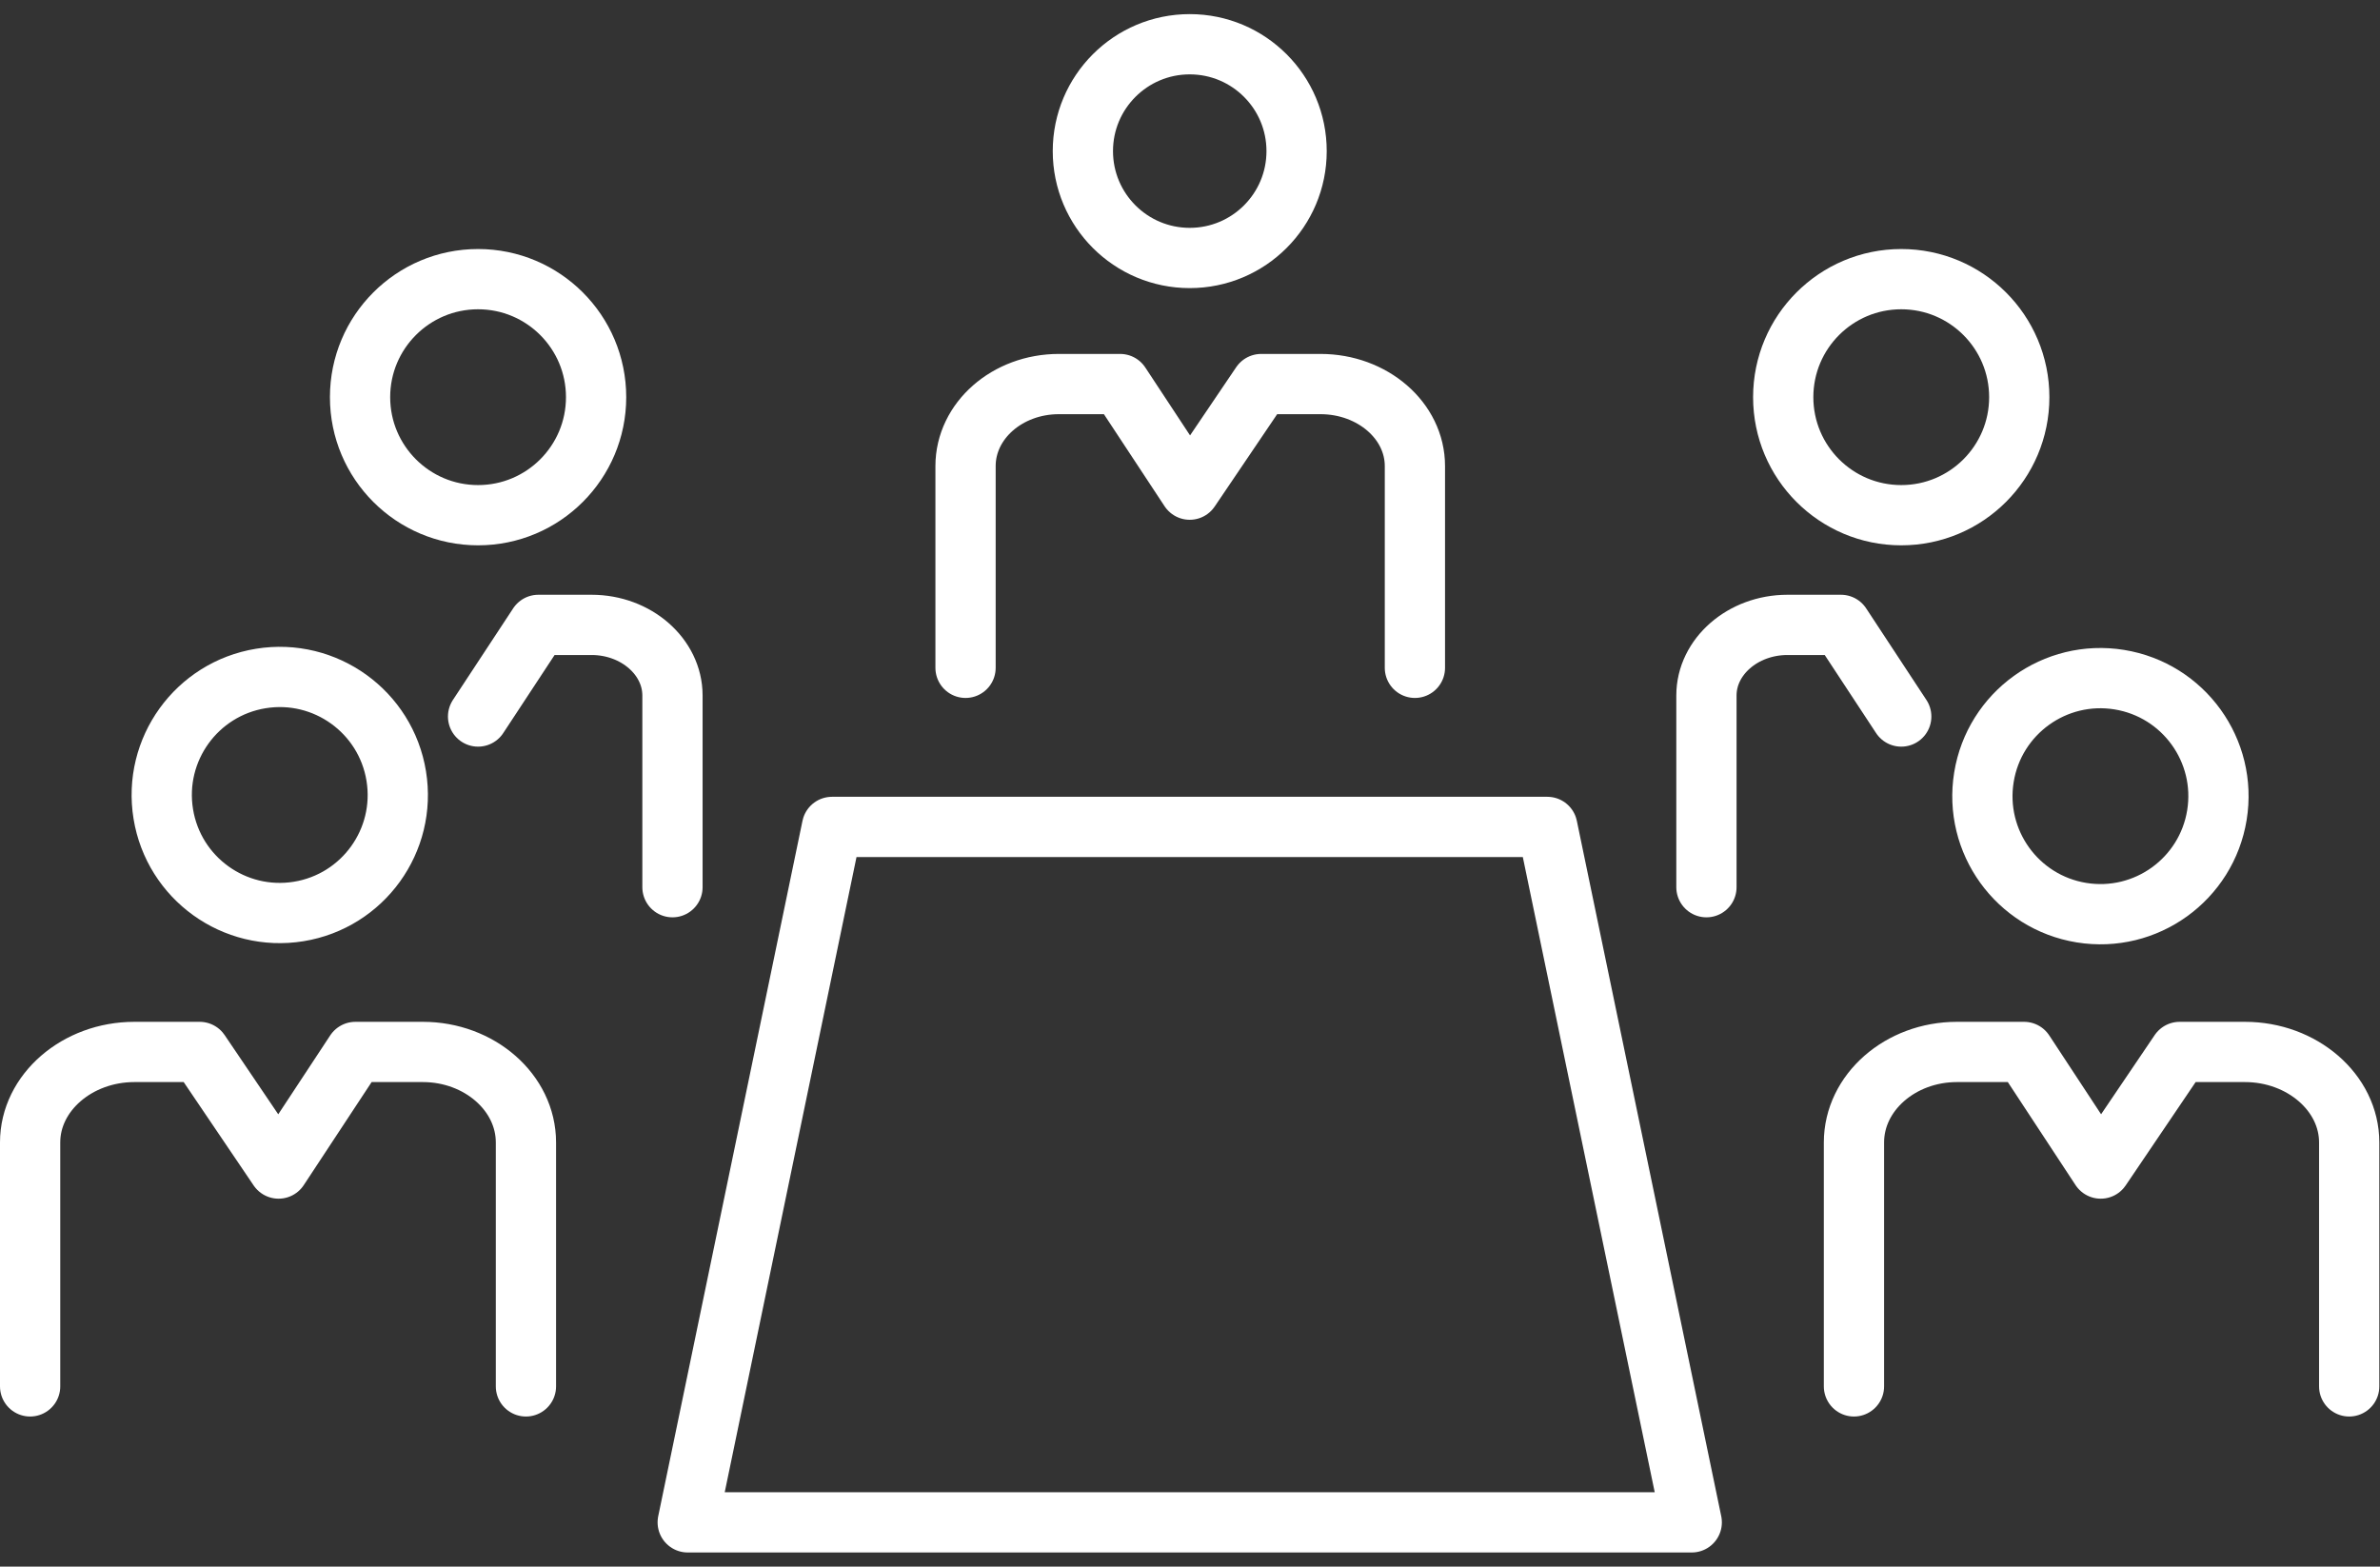
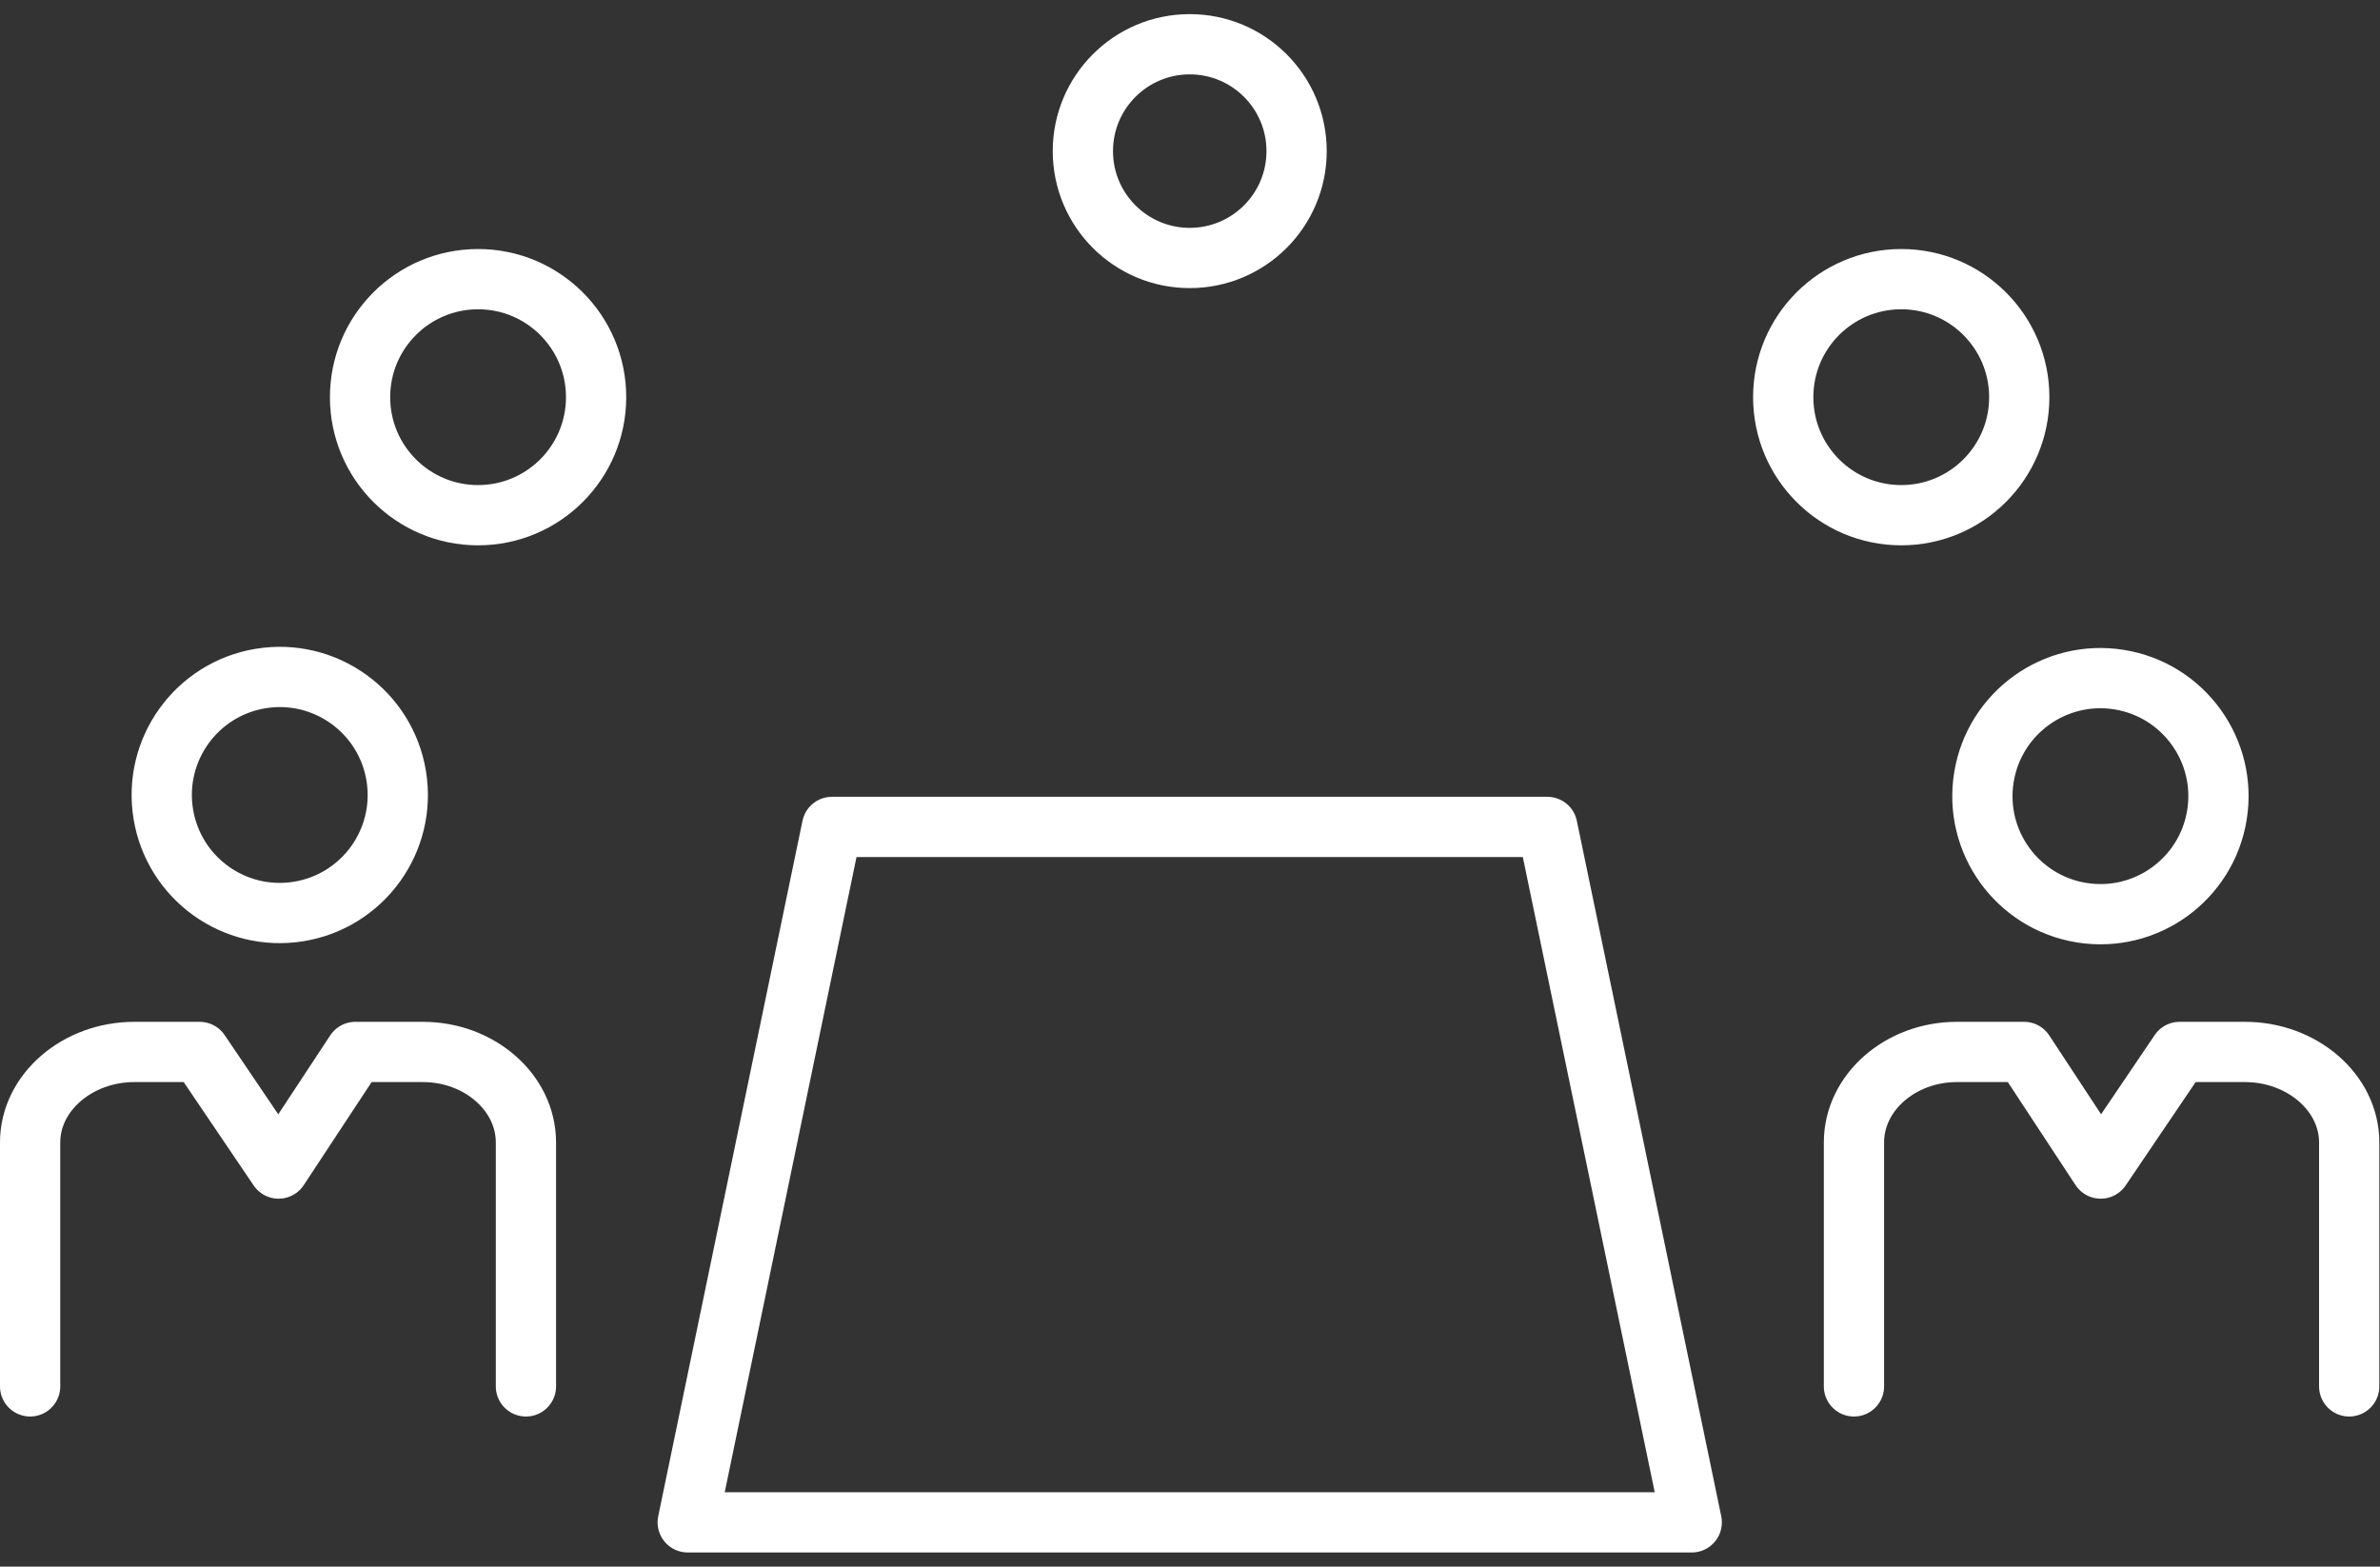
<svg xmlns="http://www.w3.org/2000/svg" width="158" height="104" viewBox="0 0 158 104" fill="none">
  <rect x="0" y="0" width="158" height="104" fill="#333333" stroke="none" />
-   <path d="M93.931 44.334V30.941C93.931 27.932 91.119 25.496 87.661 25.496H83.725L78.982 32.506L74.362 25.496H70.294C66.874 25.496 64.099 27.932 64.099 30.941V44.334" stroke="white" stroke-width="4" stroke-linecap="round" stroke-linejoin="round" />
  <path d="M78.982 17.126C82.9 17.126 86.077 13.95 86.077 10.032C86.077 6.113 82.9 2.937 78.982 2.937C75.064 2.937 71.888 6.113 71.888 10.032C71.888 13.95 75.064 17.126 78.982 17.126Z" stroke="white" stroke-width="4" stroke-linecap="round" stroke-linejoin="round" />
  <path d="M2 92.037V75.843C2 72.525 5.14 69.835 8.917 69.835H13.256L18.495 77.576L23.593 69.835H28.073C31.822 69.835 34.915 72.525 34.915 75.843V92.037" stroke="white" stroke-width="4" stroke-linecap="round" stroke-linejoin="round" />
  <path d="M19.828 60.51C24.099 59.817 27 55.792 26.306 51.521C25.613 47.25 21.588 44.349 17.317 45.042C13.046 45.736 10.146 49.761 10.839 54.032C11.532 58.303 15.557 61.203 19.828 60.51Z" stroke="white" stroke-width="4" stroke-linecap="round" stroke-linejoin="round" />
-   <path d="M31.738 47.567L35.739 41.484H39.273C42.234 41.484 44.643 43.602 44.643 46.17V58.898" stroke="white" stroke-width="4" stroke-linecap="round" stroke-linejoin="round" />
  <path d="M31.738 34.202C36.065 34.202 39.573 30.695 39.573 26.367C39.573 22.04 36.065 18.532 31.738 18.532C27.41 18.532 23.903 22.04 23.903 26.367C23.903 30.695 27.41 34.202 31.738 34.202Z" stroke="white" stroke-width="4" stroke-linecap="round" stroke-linejoin="round" />
  <path d="M155.955 92.037V75.843C155.955 72.525 152.815 69.835 149.038 69.835H144.699L139.46 77.576L134.371 69.835H129.91C126.161 69.835 123.078 72.525 123.078 75.843V92.037" stroke="white" stroke-width="4" stroke-linecap="round" stroke-linejoin="round" />
  <path d="M147.174 54.109C147.867 49.838 144.967 45.814 140.695 45.12C136.424 44.427 132.399 47.327 131.706 51.599C131.013 55.87 133.913 59.895 138.185 60.588C142.456 61.281 146.481 58.381 147.174 54.109Z" stroke="white" stroke-width="4" stroke-linecap="round" stroke-linejoin="round" />
-   <path d="M126.217 47.567L122.216 41.484H118.664C115.693 41.484 113.284 43.602 113.284 46.17V58.898" stroke="white" stroke-width="4" stroke-linecap="round" stroke-linejoin="round" />
  <path d="M126.217 34.202C130.545 34.202 134.052 30.695 134.052 26.367C134.052 22.04 130.545 18.532 126.217 18.532C121.89 18.532 118.382 22.04 118.382 26.367C118.382 30.695 121.89 34.202 126.217 34.202Z" stroke="white" stroke-width="4" stroke-linecap="round" stroke-linejoin="round" />
  <path d="M112.309 101.063H45.655L55.233 54.896H102.722L112.309 101.063Z" stroke="white" stroke-width="4" stroke-linecap="round" stroke-linejoin="round" />
</svg>